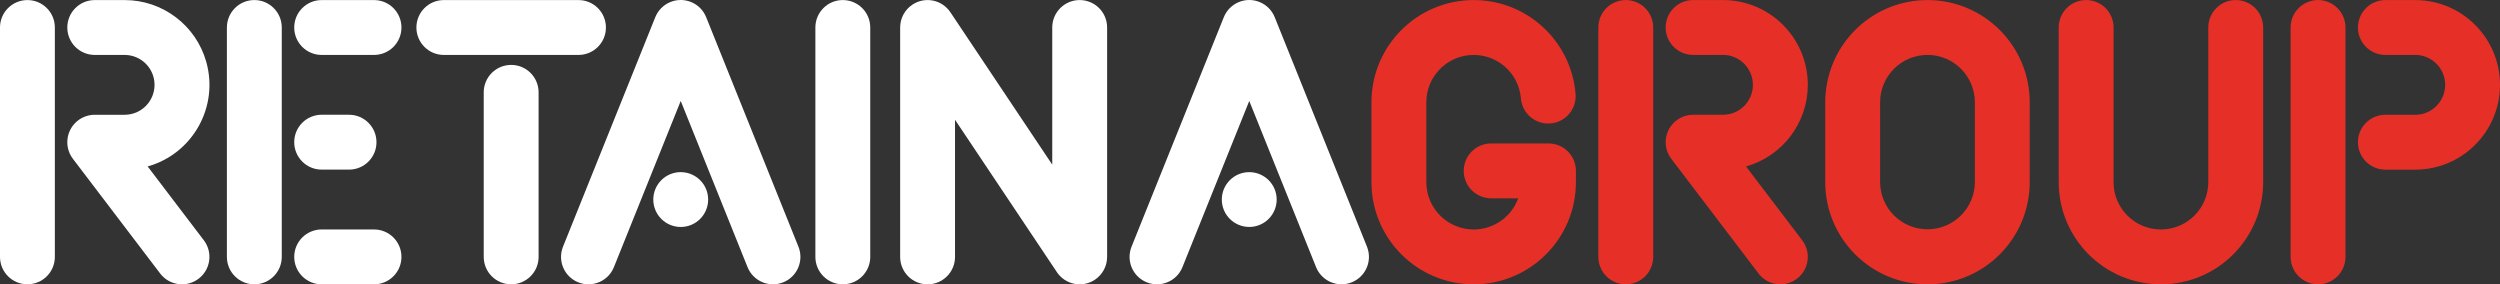
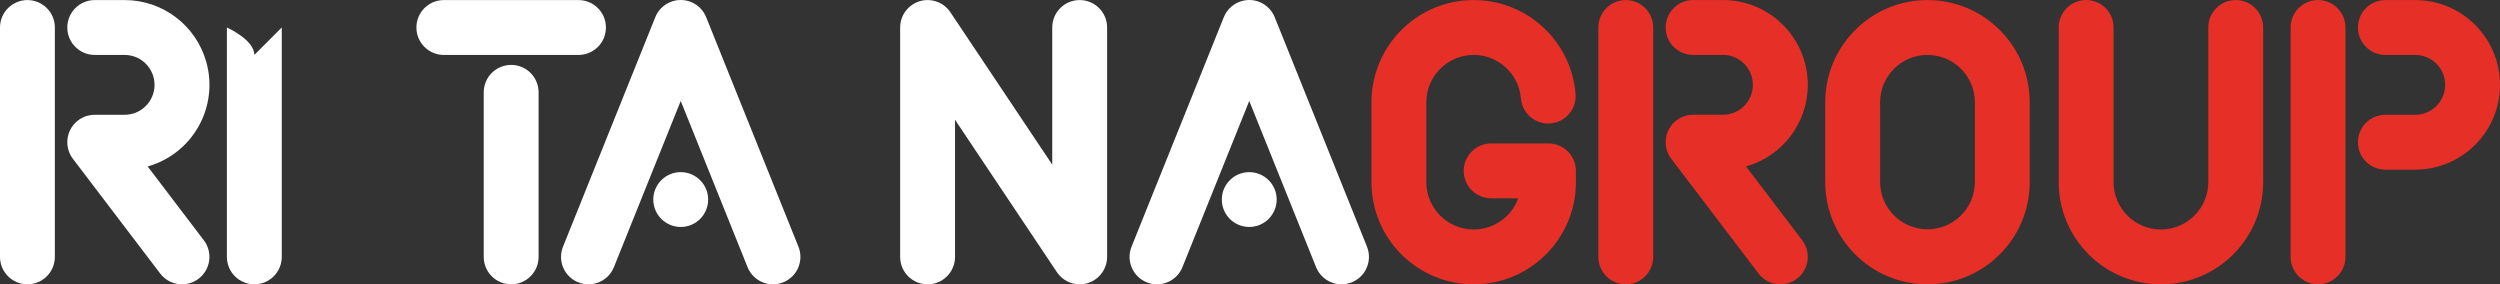
<svg xmlns="http://www.w3.org/2000/svg" id="svg5" viewBox="0 0 1486.36 169.05">
  <rect x="0" y="0" width="1486.36" height="169.05" fill="#333333" stroke="none" />
  <defs>
    <style>.cls-1{fill:#e63027;}.cls-2{fill:#fff;}</style>
  </defs>
  <g id="g3629">
    <g id="g1176">
      <path id="path207" class="cls-1" d="M1361.87,16.34v136.39c0,9.01,7.3,16.31,16.31,16.31s16.31-7.3,16.31-16.31V16.34c0-9.01-7.3-16.31-16.31-16.31s-16.31,7.3-16.31,16.31Z" />
      <path id="path227" class="cls-1" d="M1418.21.04c-9.01,0-16.31,7.3-16.31,16.31s7.3,16.31,16.31,16.31h17.79c9.83.02,17.78,7.99,17.76,17.82-.02,9.8-7.96,17.75-17.76,17.76h-17.79c-9.01,0-16.31,7.3-16.31,16.31s7.3,16.31,16.31,16.31h17.79c27.84-.03,50.38-22.62,50.36-50.45-.03-27.8-22.56-50.33-50.36-50.36h-17.79Z" />
    </g>
    <g id="g1277">
      <path id="path233" class="cls-1" d="M1256.61,108.26V16.34c0-9.01-7.3-16.31-16.31-16.31s-16.31,7.3-16.31,16.31v91.92c0,33.57,27.21,60.78,60.78,60.78s60.78-27.21,60.78-60.78V16.34c0-9.01-7.3-16.31-16.31-16.31s-16.31,7.3-16.31,16.31v91.92c0,15.56-12.61,28.17-28.17,28.17s-28.17-12.61-28.17-28.17h.02Z" />
    </g>
    <g id="g1281">
      <path id="path235" class="cls-1" d="M1144.03.07c-32.8,1.05-58.84,27.94-58.84,60.75v47.44c0,33.57,27.21,60.78,60.78,60.78s60.78-27.21,60.78-60.78v-47.44c0-33.57-27.21-60.78-60.78-60.78-.65,0-1.3,0-1.95.03h0ZM1145.98,32.65c15.56,0,28.17,12.61,28.17,28.17h0v47.44c-.06,15.56-12.71,28.12-28.27,28.07-15.48-.06-28.01-12.59-28.07-28.07v-47.44c0-15.56,12.61-28.17,28.17-28.17h0Z" />
    </g>
    <g id="g1285">
      <path id="path205" class="cls-1" d="M950.29,16.34v136.39c0,9.01,7.3,16.31,16.31,16.31s16.31-7.3,16.31-16.31V16.34c0-9.01-7.3-16.31-16.31-16.31s-16.31,7.3-16.31,16.31Z" />
      <path id="path229" class="cls-1" d="M993.65,94.41c-5.45-7.17-4.06-17.4,3.1-22.85,2.84-2.16,6.31-3.33,9.87-3.33h17.79c9.83-.02,17.78-7.99,17.76-17.82-.02-9.8-7.96-17.75-17.76-17.76h-17.79c-9.01,0-16.31-7.3-16.31-16.31S997.61.03,1006.62.03h17.79c27.84,0,50.41,22.57,50.41,50.41,0,22.57-15.01,42.39-36.73,48.52l33.4,43.9c5.45,7.17,4.05,17.4-3.12,22.85-7.16,5.44-17.39,4.06-22.84-3.1l-51.89-68.2h0Z" />
    </g>
    <g id="g1288">
      <path id="path217" class="cls-1" d="M886.54,85.28h34.1c9.01,0,16.31,7.3,16.31,16.31v6.67c0,33.57-27.21,60.78-60.78,60.78s-60.78-27.21-60.78-60.78v-47.44c0-33.57,27.21-60.78,60.78-60.78,31.61,0,57.94,24.22,60.57,55.72.76,8.97-5.89,16.87-14.86,17.63s-16.87-5.89-17.63-14.86v-.05c-1.3-15.5-14.91-27.02-30.42-25.72-14.6,1.22-25.82,13.42-25.82,28.07v47.44c0,15.56,12.61,28.17,28.17,28.17,11.84,0,22.42-7.41,26.47-18.53h-16.09c-9.01,0-16.31-7.3-16.31-16.31s7.3-16.31,16.31-16.31h-.02,0Z" />
    </g>
    <g id="g1294">
      <path id="path221" class="cls-2" d="M757.87,10.23c-3.36-8.36-12.86-12.41-21.21-9.05-4.12,1.66-7.39,4.92-9.05,9.05l-54.85,136.42c-3.36,8.36.69,17.85,9.05,21.21s17.85-.69,21.21-9.05l39.72-98.79,39.72,98.79c3.36,8.36,12.86,12.4,21.22,9.04,8.35-3.36,12.4-12.85,9.04-21.21l-54.85-136.42h0Z" />
      <path id="path249" class="cls-2" d="M759.04,118.64c0-9.01-7.32-16.3-16.33-16.29-8.99,0-16.28,7.3-16.29,16.29,0,9.01,7.32,16.3,16.33,16.29,8.99,0,16.28-7.3,16.29-16.29Z" />
    </g>
    <g id="g1297">
      <path id="path223" class="cls-2" d="M567.8,152.74v-81.54l60.57,90.6c5.01,7.49,15.13,9.5,22.62,4.49,4.53-3.03,7.24-8.11,7.24-13.56V16.34c0-9.01-7.3-16.31-16.31-16.31s-16.31,7.3-16.31,16.31v81.54l-60.57-90.6c-5.01-7.49-15.13-9.5-22.62-4.49-4.53,3.03-7.24,8.11-7.24,13.56v136.39c0,9.01,7.3,16.31,16.31,16.31s16.31-7.3,16.31-16.31h0Z" />
    </g>
    <g id="g1300">
-       <path id="path203" class="cls-2" d="M484.78,16.34v136.39c0,9.01,7.3,16.31,16.31,16.31s16.31-7.3,16.31-16.31V16.34c0-9.01-7.3-16.31-16.31-16.31s-16.31,7.3-16.31,16.31h0Z" />
-     </g>
+       </g>
    <g id="g1306">
      <path id="path225" class="cls-2" d="M474.7,146.65L419.85,10.23c-3.36-8.36-12.86-12.41-21.21-9.05-4.12,1.66-7.39,4.92-9.05,9.05l-54.85,136.42c-3.36,8.36.69,17.85,9.05,21.21s17.85-.69,21.21-9.05l39.72-98.79,39.72,98.79c3.36,8.36,12.86,12.41,21.21,9.05,8.36-3.36,12.41-12.86,9.05-21.21h0Z" />
      <path id="path251" class="cls-2" d="M421.03,118.64c0-9.01-7.31-16.3-16.32-16.3s-16.29,7.3-16.3,16.3c0,9.01,7.31,16.3,16.32,16.3s16.29-7.3,16.3-16.3Z" />
    </g>
    <g id="g1310">
      <path id="path215" class="cls-2" d="M263.88.04h80.06c9.01,0,16.31,7.3,16.31,16.31s-7.3,16.31-16.31,16.31h-80.06c-9.01,0-16.31-7.3-16.31-16.31S254.87.04,263.88.04Z" />
      <path id="path219" class="cls-2" d="M287.6,152.74V54.89c0-9.01,7.31-16.3,16.32-16.3s16.29,7.3,16.3,16.3v97.85c0,9.01-7.31,16.3-16.32,16.3s-16.29-7.3-16.3-16.3h0Z" />
    </g>
    <g id="g1316">
-       <path id="path201" class="cls-2" d="M167.52,16.34v136.39c0,9.01-7.3,16.31-16.31,16.31s-16.31-7.3-16.31-16.31V16.34c0-9.01,7.3-16.31,16.31-16.31s16.31,7.3,16.31,16.31Z" />
-       <path id="path209" class="cls-2" d="M222.37,169.04h-31.13c-9.01,0-16.31-7.3-16.31-16.31s7.3-16.31,16.31-16.31h31.13c9.01,0,16.31,7.3,16.31,16.31s-7.3,16.31-16.31,16.31Z" />
-       <path id="path211" class="cls-2" d="M191.24.04h31.13c9.01,0,16.31,7.3,16.31,16.31s-7.3,16.31-16.31,16.31h-31.13c-9.01,0-16.31-7.3-16.31-16.31S182.23.04,191.24.04Z" />
-       <path id="path213" class="cls-2" d="M191.24,68.23h16.31c9.01.02,16.3,7.33,16.28,16.33,0,8.99-7.3,16.27-16.28,16.28h-16.31c-9.01,0-16.31-7.3-16.31-16.31s7.3-16.31,16.31-16.31h0Z" />
+       <path id="path201" class="cls-2" d="M167.52,16.34v136.39c0,9.01-7.3,16.31-16.31,16.31s-16.31-7.3-16.31-16.31V16.34s16.31,7.3,16.31,16.31Z" />
    </g>
    <g id="g1320">
      <path id="path199" class="cls-2" d="M32.61,16.34v136.39c0,9.01-7.31,16.3-16.31,16.3S0,161.73,0,152.73V16.34C0,7.34,7.3.04,16.31.04s16.3,7.3,16.3,16.3Z" />
      <path id="path231" class="cls-2" d="M121.19,142.86l-33.4-43.9c26.79-7.55,42.4-35.39,34.84-62.19C116.51,15.04,96.69.04,74.12.04h-17.79c-9.01,0-16.31,7.3-16.31,16.31s7.3,16.31,16.31,16.31h17.79c9.83.02,17.78,7.99,17.76,17.82-.02,9.8-7.96,17.75-17.76,17.76h-17.79c-9.01,0-16.31,7.3-16.31,16.31,0,3.57,1.17,7.04,3.33,9.87l51.89,68.2c5.46,7.16,15.7,8.54,22.86,3.07,7.15-5.45,8.53-15.66,3.1-22.82h-.01Z" />
    </g>
  </g>
</svg>